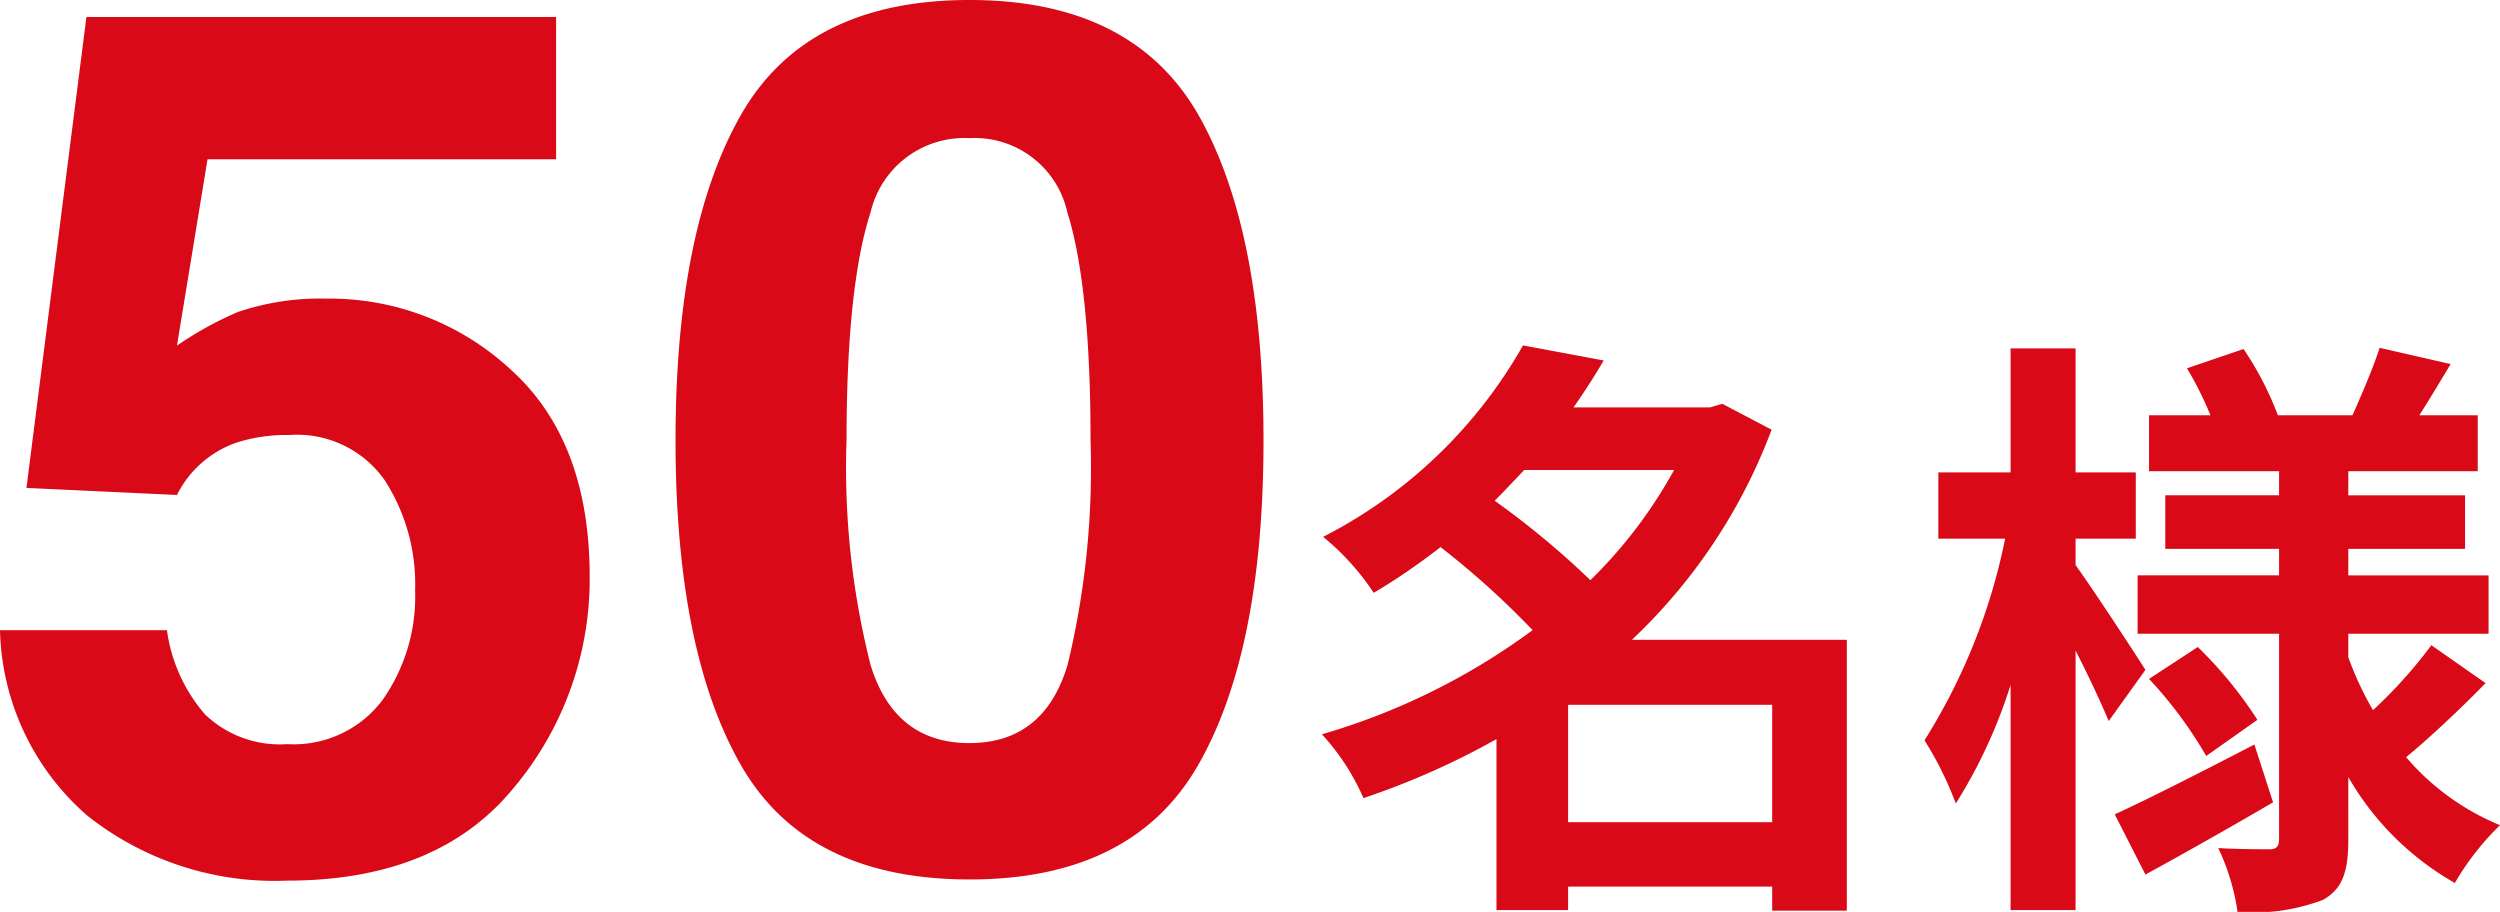
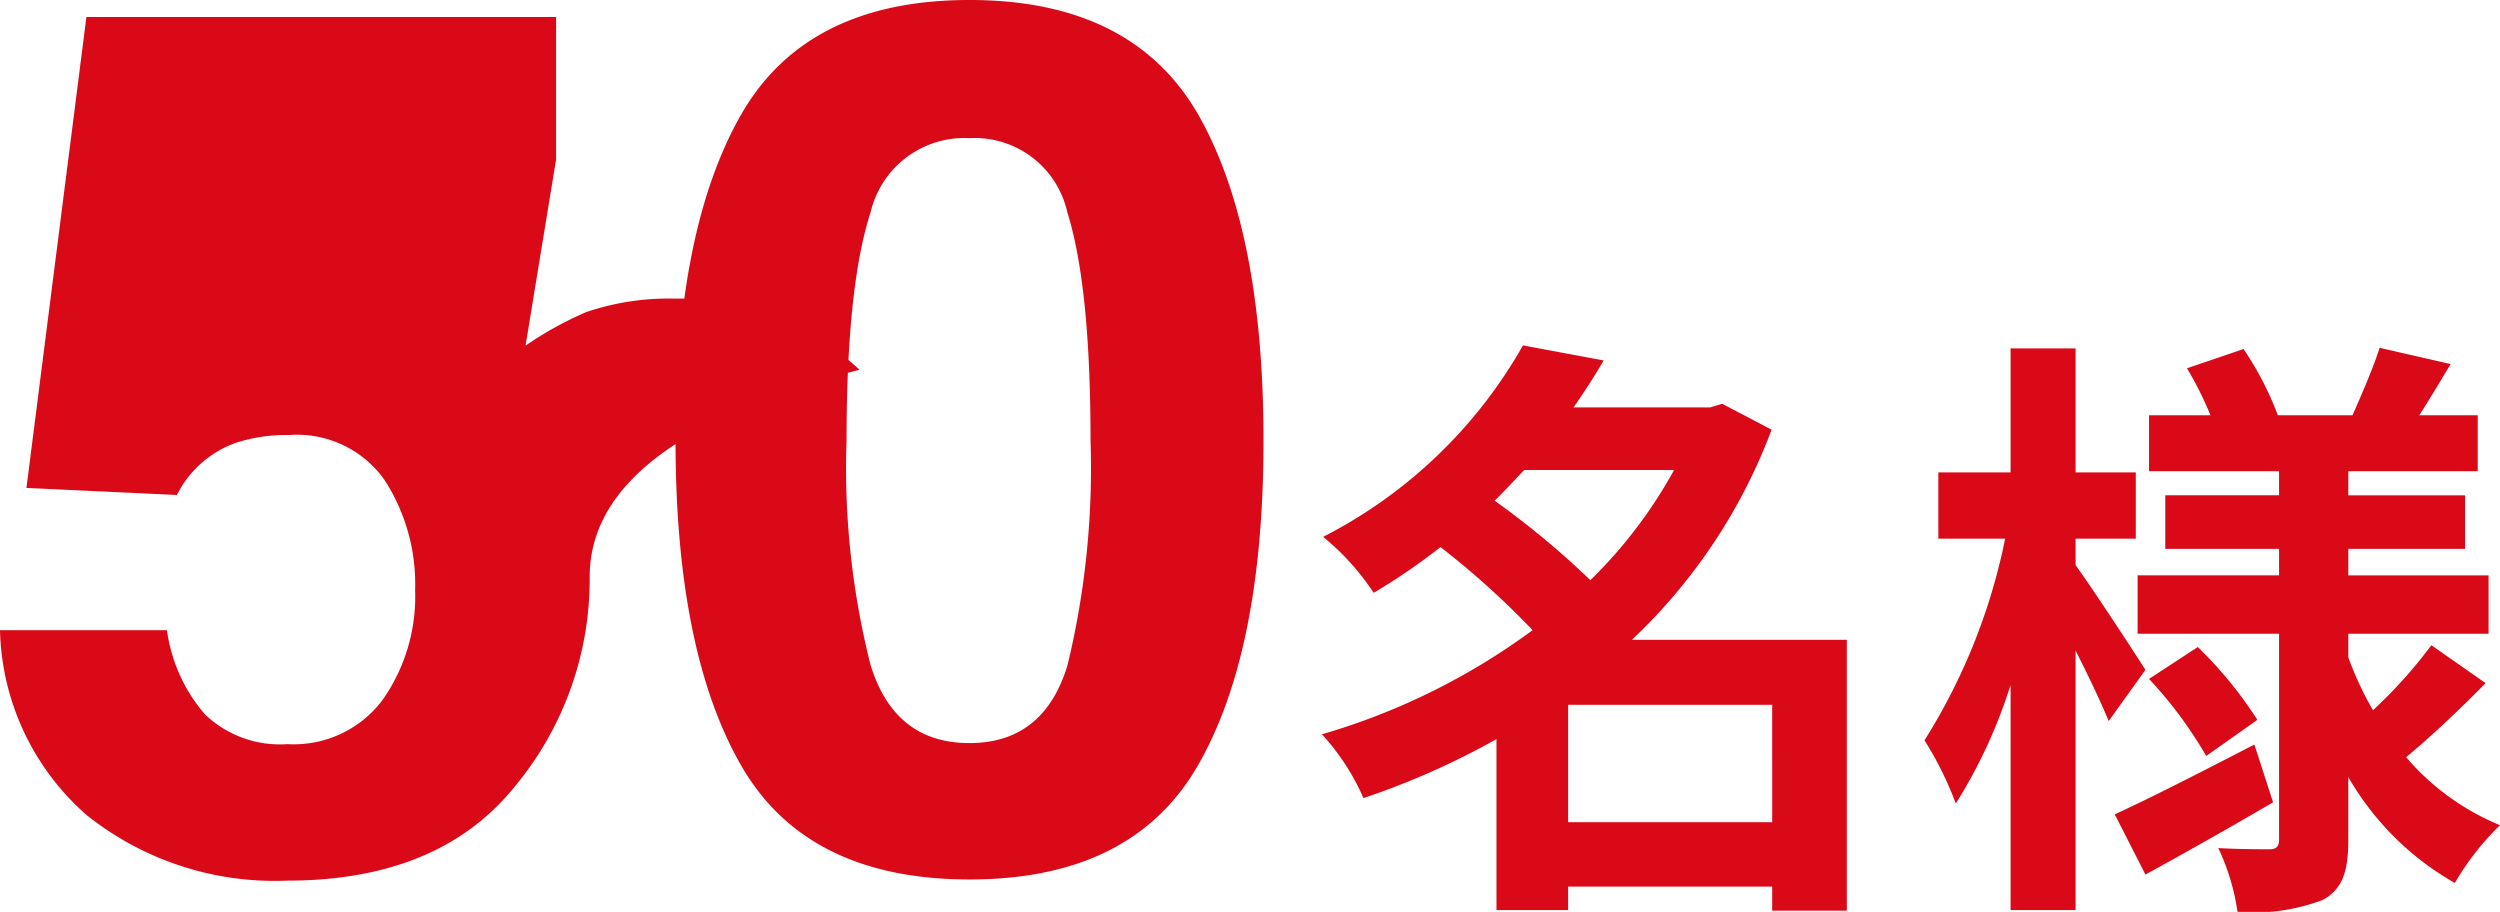
<svg xmlns="http://www.w3.org/2000/svg" width="124.586" height="45.443" viewBox="0 0 124.586 45.443">
-   <path id="パス_7066" data-name="パス 7066" d="M-47.373-21.094a8.166,8.166,0,0,0-2.637.381,5.241,5.241,0,0,0-2.959,2.607l-7.5-.352,2.988-23.467h23.408v7.09H-51.445l-1.523,9.287a17.456,17.456,0,0,1,3.018-1.67,12.776,12.776,0,0,1,4.424-.674,13.288,13.288,0,0,1,9.2,3.545Q-32.4-20.8-32.4-14.033A16.178,16.178,0,0,1-36.182-3.516Q-39.961,1.113-47.49,1.113a15.02,15.02,0,0,1-9.961-3.252,12.634,12.634,0,0,1-4.336-9.229h8.32a8.058,8.058,0,0,0,1.9,4.2,5.394,5.394,0,0,0,4.1,1.479,5.535,5.535,0,0,0,4.731-2.183A8.943,8.943,0,0,0-41.1-13.359a9.543,9.543,0,0,0-1.523-5.493A5.336,5.336,0,0,0-47.373-21.094Zm33.9,22.148q-8.115,0-11.382-5.684t-3.267-16.2q0-10.518,3.267-16.23t11.382-5.713q8.115,0,11.4,5.713,3.252,5.713,3.252,16.23t-3.267,16.2Q-5.361,1.055-13.477,1.055ZM-8.584-9.639A41.8,41.8,0,0,0-7.441-20.83q0-7.676-1.157-11.367a4.727,4.727,0,0,0-4.878-3.691A4.8,4.8,0,0,0-18.4-32.2q-1.2,3.691-1.2,11.367A40.014,40.014,0,0,0-18.4-9.624q1.2,3.882,4.922,3.882T-8.584-9.639ZM16.359-1.8V-7.65h10.17V-1.8Zm5.28-17.55a23.512,23.512,0,0,1-4.17,5.49,42.3,42.3,0,0,0-4.77-3.96c.51-.51.99-1.02,1.47-1.53Zm8.61,8.46H19.539A27.772,27.772,0,0,0,26.5-21.36l-2.46-1.29-.6.18h-6.81c.54-.78,1.05-1.56,1.5-2.34l-4.02-.75a23.966,23.966,0,0,1-9.96,9.54,12.426,12.426,0,0,1,2.52,2.79A30.878,30.878,0,0,0,10-15.51a41.672,41.672,0,0,1,4.59,4.14,33.352,33.352,0,0,1-10.5,5.19A11.4,11.4,0,0,1,6.159-3a38.46,38.46,0,0,0,6.63-2.94V2.58h3.57V1.41h10.17v1.2h3.72Zm14.88,1.5c-.51-.81-2.67-4.11-3.48-5.22v-1.32h3v-3.3h-3v-6.18h-3.24v6.18h-3.6v3.3h3.33a29.994,29.994,0,0,1-4.02,10.05,17.117,17.117,0,0,1,1.56,3.15,25.308,25.308,0,0,0,2.73-5.91V2.58h3.24V-10.35c.66,1.29,1.29,2.64,1.65,3.51Zm5.43,3.72C48.009-4.35,45.369-3,43.6-2.19l1.53,3c1.92-1.05,4.26-2.37,6.36-3.6Zm-5.25-3.27a21.029,21.029,0,0,1,2.85,3.84l2.55-1.8a20.551,20.551,0,0,0-2.97-3.63Zm14.07-1.68a23.614,23.614,0,0,1-2.91,3.24,16.285,16.285,0,0,1-1.23-2.64v-1.17h6.99V-14.1h-6.99v-1.32h5.82v-2.67h-5.82v-1.2h6.45v-2.79h-2.91c.48-.75,1.02-1.65,1.56-2.55l-3.54-.81c-.3.96-.9,2.34-1.35,3.36h-3.72a15.823,15.823,0,0,0-1.71-3.3l-2.82.96a17.03,17.03,0,0,1,1.17,2.34h-3.06v2.79h6.48v1.2h-5.67v2.67h5.67v1.32h-7.05v2.91h7.05V-.96c0,.36-.12.51-.48.51s-1.53,0-2.55-.06a11.1,11.1,0,0,1,.96,3.18,9.784,9.784,0,0,0,4.26-.6c.96-.54,1.26-1.38,1.26-3V-4.05a14.23,14.23,0,0,0,5.31,5.28A13.278,13.278,0,0,1,62.8-1.65a12.3,12.3,0,0,1-4.68-3.39c1.17-.96,2.7-2.4,3.96-3.69Z" transform="translate(61.787 42.773)" fill="#d90917" />
+   <path id="パス_7066" data-name="パス 7066" d="M-47.373-21.094a8.166,8.166,0,0,0-2.637.381,5.241,5.241,0,0,0-2.959,2.607l-7.5-.352,2.988-23.467h23.408v7.09l-1.523,9.287a17.456,17.456,0,0,1,3.018-1.67,12.776,12.776,0,0,1,4.424-.674,13.288,13.288,0,0,1,9.2,3.545Q-32.4-20.8-32.4-14.033A16.178,16.178,0,0,1-36.182-3.516Q-39.961,1.113-47.49,1.113a15.02,15.02,0,0,1-9.961-3.252,12.634,12.634,0,0,1-4.336-9.229h8.32a8.058,8.058,0,0,0,1.9,4.2,5.394,5.394,0,0,0,4.1,1.479,5.535,5.535,0,0,0,4.731-2.183A8.943,8.943,0,0,0-41.1-13.359a9.543,9.543,0,0,0-1.523-5.493A5.336,5.336,0,0,0-47.373-21.094Zm33.9,22.148q-8.115,0-11.382-5.684t-3.267-16.2q0-10.518,3.267-16.23t11.382-5.713q8.115,0,11.4,5.713,3.252,5.713,3.252,16.23t-3.267,16.2Q-5.361,1.055-13.477,1.055ZM-8.584-9.639A41.8,41.8,0,0,0-7.441-20.83q0-7.676-1.157-11.367a4.727,4.727,0,0,0-4.878-3.691A4.8,4.8,0,0,0-18.4-32.2q-1.2,3.691-1.2,11.367A40.014,40.014,0,0,0-18.4-9.624q1.2,3.882,4.922,3.882T-8.584-9.639ZM16.359-1.8V-7.65h10.17V-1.8Zm5.28-17.55a23.512,23.512,0,0,1-4.17,5.49,42.3,42.3,0,0,0-4.77-3.96c.51-.51.99-1.02,1.47-1.53Zm8.61,8.46H19.539A27.772,27.772,0,0,0,26.5-21.36l-2.46-1.29-.6.18h-6.81c.54-.78,1.05-1.56,1.5-2.34l-4.02-.75a23.966,23.966,0,0,1-9.96,9.54,12.426,12.426,0,0,1,2.52,2.79A30.878,30.878,0,0,0,10-15.51a41.672,41.672,0,0,1,4.59,4.14,33.352,33.352,0,0,1-10.5,5.19A11.4,11.4,0,0,1,6.159-3a38.46,38.46,0,0,0,6.63-2.94V2.58h3.57V1.41h10.17v1.2h3.72Zm14.88,1.5c-.51-.81-2.67-4.11-3.48-5.22v-1.32h3v-3.3h-3v-6.18h-3.24v6.18h-3.6v3.3h3.33a29.994,29.994,0,0,1-4.02,10.05,17.117,17.117,0,0,1,1.56,3.15,25.308,25.308,0,0,0,2.73-5.91V2.58h3.24V-10.35c.66,1.29,1.29,2.64,1.65,3.51Zm5.43,3.72C48.009-4.35,45.369-3,43.6-2.19l1.53,3c1.92-1.05,4.26-2.37,6.36-3.6Zm-5.25-3.27a21.029,21.029,0,0,1,2.85,3.84l2.55-1.8a20.551,20.551,0,0,0-2.97-3.63Zm14.07-1.68a23.614,23.614,0,0,1-2.91,3.24,16.285,16.285,0,0,1-1.23-2.64v-1.17h6.99V-14.1h-6.99v-1.32h5.82v-2.67h-5.82v-1.2h6.45v-2.79h-2.91c.48-.75,1.02-1.65,1.56-2.55l-3.54-.81c-.3.96-.9,2.34-1.35,3.36h-3.72a15.823,15.823,0,0,0-1.71-3.3l-2.82.96a17.03,17.03,0,0,1,1.17,2.34h-3.06v2.79h6.48v1.2h-5.67v2.67h5.67v1.32h-7.05v2.91h7.05V-.96c0,.36-.12.51-.48.51s-1.53,0-2.55-.06a11.1,11.1,0,0,1,.96,3.18,9.784,9.784,0,0,0,4.26-.6c.96-.54,1.26-1.38,1.26-3V-4.05a14.23,14.23,0,0,0,5.31,5.28A13.278,13.278,0,0,1,62.8-1.65a12.3,12.3,0,0,1-4.68-3.39c1.17-.96,2.7-2.4,3.96-3.69Z" transform="translate(61.787 42.773)" fill="#d90917" />
</svg>